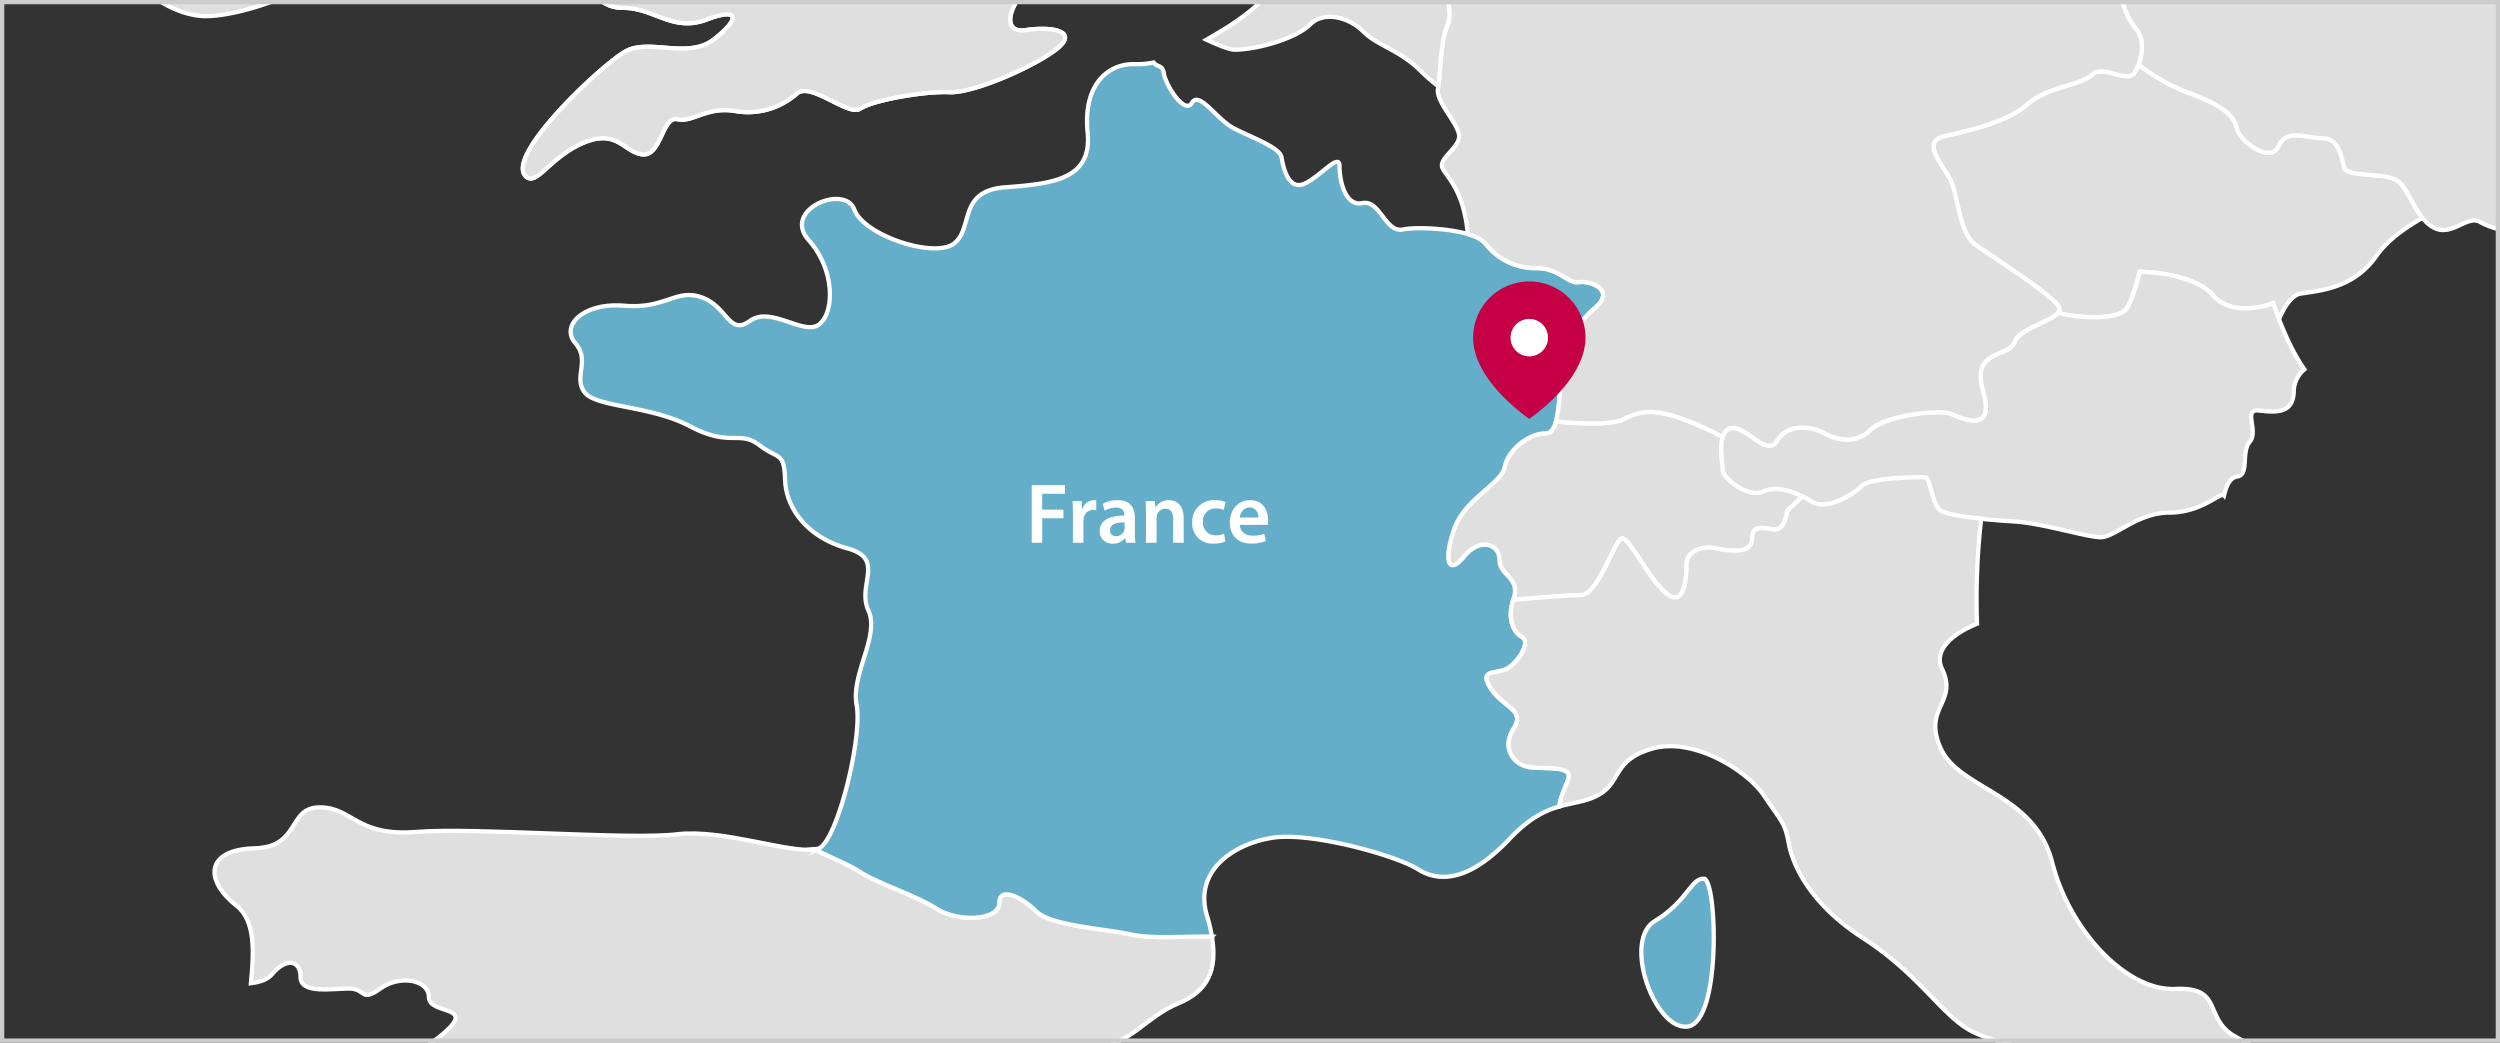
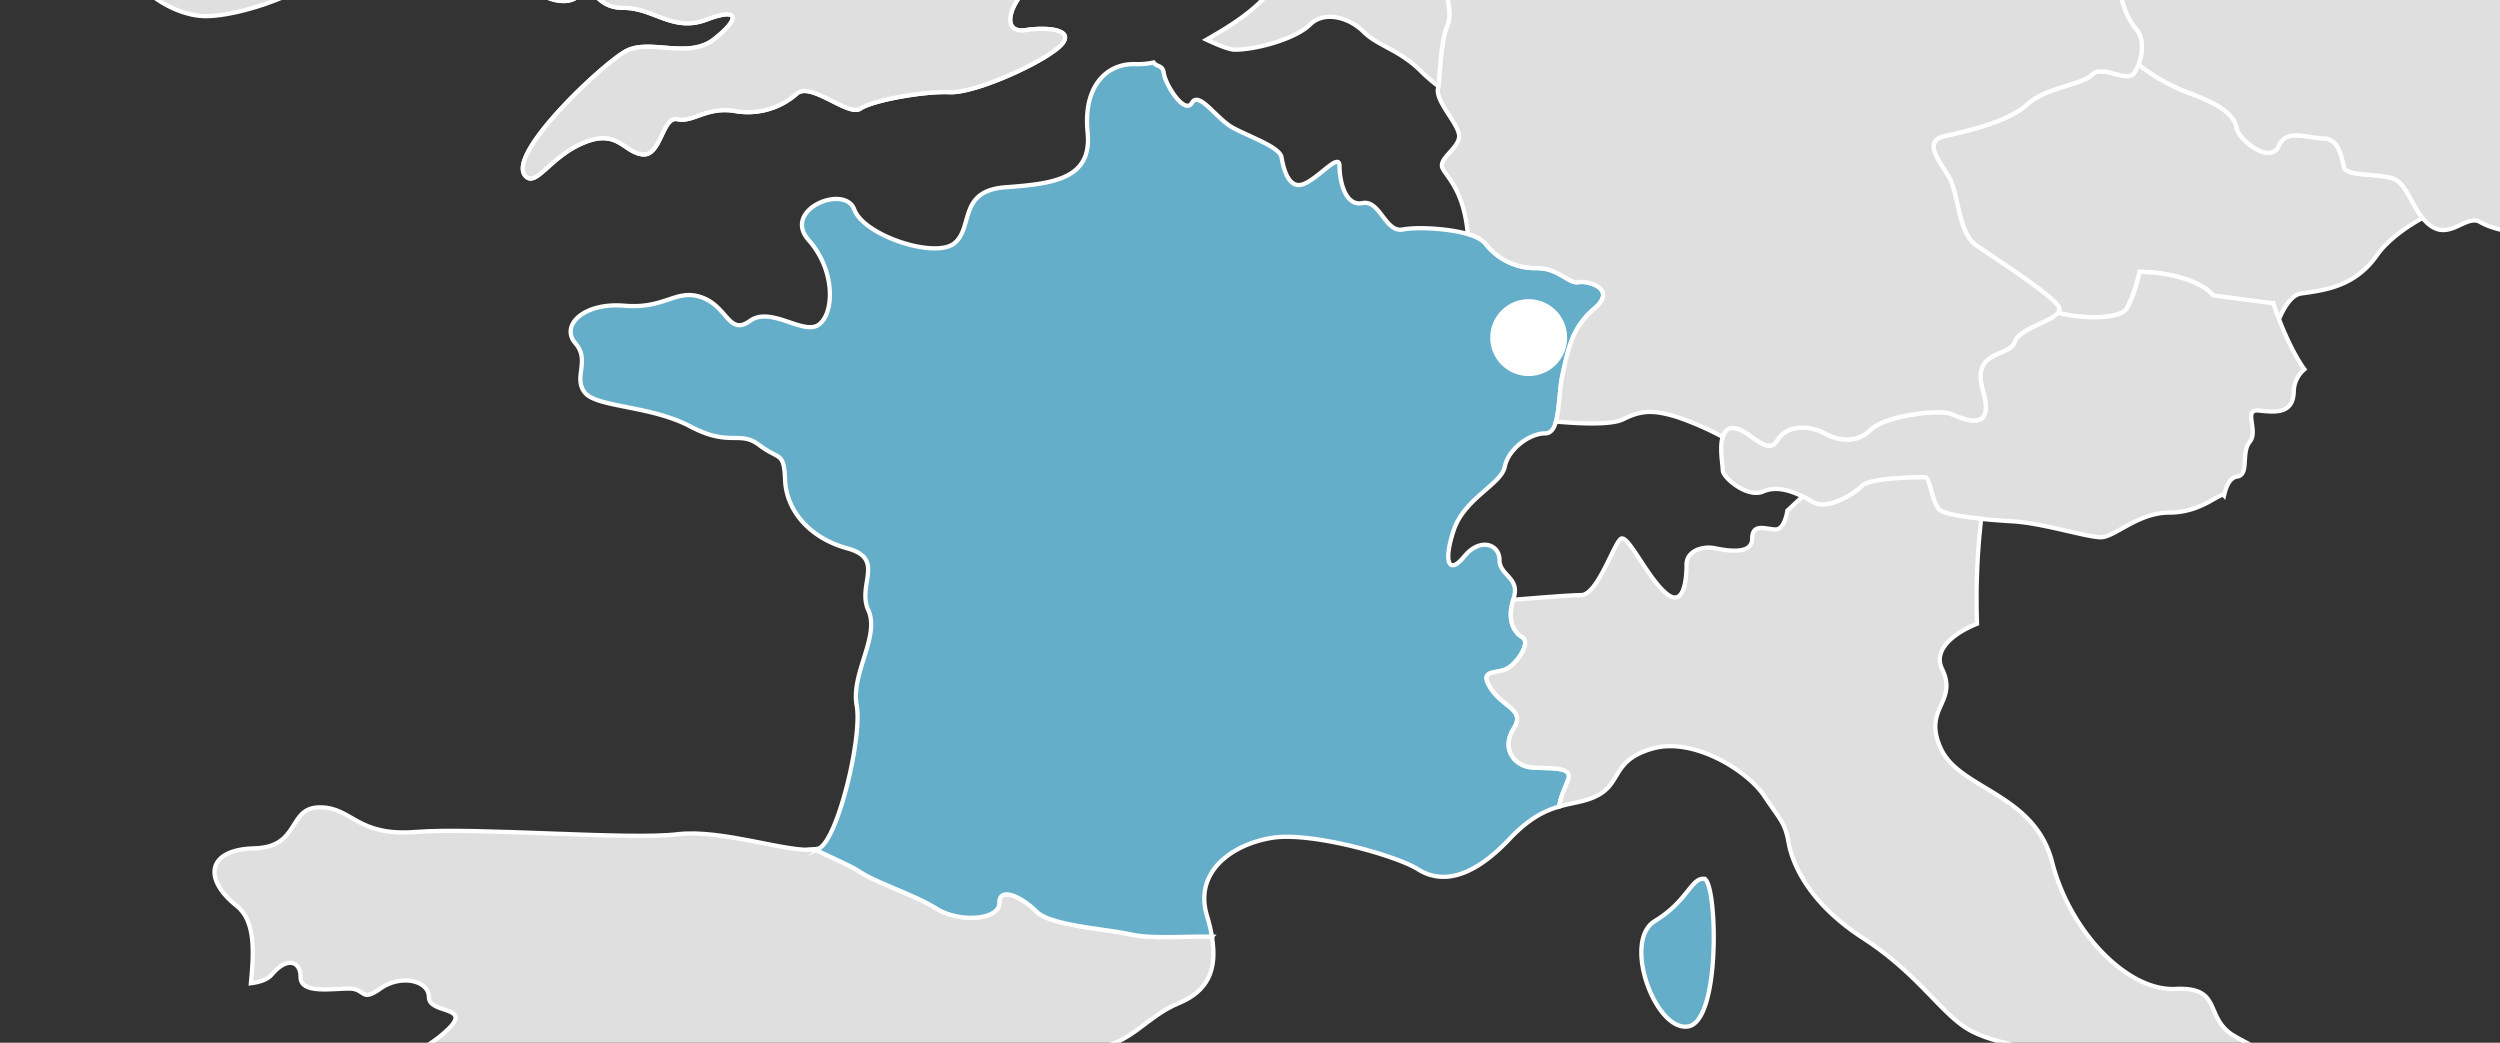
<svg xmlns="http://www.w3.org/2000/svg" width="585" height="244" viewBox="0 0 585 244">
  <rect x="0" y="0" width="585" height="244" fill="#333333" stroke="none" />
  <defs>
    <clipPath id="clip-path">
      <path id="Intersection_4" data-name="Intersection 4" d="M.5,244.5V.5h585v244Z" fill="none" />
    </clipPath>
  </defs>
  <g id="Group_1699" data-name="Group 1699" transform="translate(19382 -9731)">
    <g id="Group_1698" data-name="Group 1698" transform="translate(-19820 9311)">
      <g id="Layer_1-2" transform="translate(437.5 419.5)">
        <g id="Group_1570" data-name="Group 1570" clip-path="url(#clip-path)">
          <path id="Path_10935" data-name="Path 10935" d="M561.26,42.65c-3.07-1.83-11.64-.61-12.26-3.05-.6-2.46-1.22-6.74-4.9-6.74s-8.59-2.46-10.42,1.83-9.2-1.24-9.81-4.29c-.61-3.07-3.68-5.51-12.25-8.59a45.79,45.79,0,0,1-10.74-6.23,9.969,9.969,0,0,1-.98,1.99c-1.65,2.46-7.41-2.07-9.88.41-2.47,2.46-10.7,2.88-15.22,6.99s-13.99,6.18-19.34,7.41-.82,6.16,1.23,9.86c2.06,3.72,2.06,12.76,6.17,15.64s17.7,11.52,19.34,14.39a1.152,1.152,0,0,1-.24,1.39c5.73,1.54,14.61,1.58,16.17-.98,1.83-3.07,3.05-8.59,3.05-8.59s12.25,0,17.16,5.51,14.1,1.83,14.1,1.83.5,1.56,1.34,3.75c1.32-3.04,3.05-5.7,5.16-5.99,5.16-.75,12.53-1.49,17.68-8.86,2.68-3.8,7.09-6.8,10.77-8.84-2.48-3.04-3.77-7.43-6.15-8.86Z" fill="#dfdfdf" stroke="#fff" stroke-miterlimit="10" stroke-width="1" />
-           <path id="Path_10936" data-name="Path 10936" d="M413.1,115.48c-3.7,1.65-9.46-3.29-9.46-4.94,0-1.14-.76-5.24.01-7.79a71.954,71.954,0,0,0-10.71-4.68c-5.48-1.65-8.23-1.65-12.62.54-2.8,1.41-10.52,1.02-15.73.54-.46,1.65-1.2,2.75-2.51,2.75-3.7,0-8.64,3.7-9.46,7.82s-9.46,7.4-11.93,14.81-1.23,10.69,2.47,6.16c3.7-4.51,8.23-2.87,8.23.83s4.94,4.11,3.29,9.04c-.03.1-.02.19-.05.29,5.63-.48,13.45-1.1,15.83-1.1,3.84,0,7.67-12.06,9.32-13.17s6.05,8.77,10.43,12.62,4.94-3.29,4.94-6.58,3.84-4.39,6.58-3.83c2.74.54,8.78,1.65,8.78-2.21s3.29-2.19,5.48-2.19,2.75-4.39,2.75-4.39l3.59-3.34c-2.92-1.48-6.31-2.48-9.22-1.19Z" fill="#dfdfdf" stroke="#fff" stroke-miterlimit="10" stroke-width="1" />
          <path id="Path_10937" data-name="Path 10937" d="M107.15-89.26c-6.93-6.7-15.88,3.8-23.2,3.68-1.2,5.36-3.12,9.18-5.06,10.57-2.91,2.07-8.29,9.96-4.15,10.77,4.15.83,10.79,7.47,11.61,2.49.84-4.97,3.73-11.61,10.78-3.31a38.411,38.411,0,0,0,6.13,5.55c1.15-3.75,9.81-4.41,14.31-8.92,5.49-5.48-2.74-13.44-10.41-20.84ZM257.18-21.23c.55-8.23-17.55-14-19.48-9.6-1.91,4.38-6.03,3.83-9.05-1.1s2.75-9.6-.27-10.15-6.85-7.41-6.03-10.15-4.67-20.3-13.99-22.5-10.69-15.36-12.34-22.48-7.69-3.29-12.34-9.31c-4.67-6.04-12.62-3.04-16.74-2.75-4.12.27,0-7.69,6.58-12.06,6.58-4.4,14.27-27.71,14.27-32.38s-28.8-4.39-34.29-1.65-10.97-4.11-6.31-6.04,14.54-11.52,13.99-15.36,6.87-7.4,2.75-10.96c-4.11-3.58-4.67,4.67-8.23,7.4-3.56,2.75-11.52,1.92-20.03.27s-11.79,10.42-11.52,15.64-9.87,8.23-8.22,12.61c1.65,4.4-1.92,7.69-4.65,5.21-2.74-2.46-5.76-8.5-11.25-4.11s6.31,10.15,13.43,10.98c7.14.81-5.48,6.02-6.86,13.71-1.37,7.67,9.32,4.38,9.88,9.88.55,5.48-15.36,6.31-15.36,11.5s9.05-2.46,13.17-4.65-2.19,12.88,7.69,11.23,7.12-15.07,10.7-14.52c3.56.54-1.64,7.13,1.38,12.88,3.01,5.77-7.14,14.54-6.58,18.66.54,4.11,20.29,4.11,26.6-2.48s9.32.56,4.94,5.48c-4.39,4.94-2.47,9.6,3.02,11.52s7.41,2.48,4.94,6.87-.28,12.61-1.65,16.71c-1.37,4.12-18.38,3.58-18.92.83s-7.69-.83-5.76,3.02c1.91,3.84-6.05,7.96-5.49,11.52s10.69,2.73,10.97,7.13c.27,4.38-7.41,9.6-17.82,12.62-10.43,3,2.19,11.23,7.12,7.67s3.84,2.48,10.98,2.48,11.52,5.75,19.46,2.73c7.96-3.02,7.69,0,1.65,4.67s-15.08-.27-20.57,2.75c-5.49,3-27.8,23.92-23.58,29.07,2.47,3.02,5.75-4.38,13.71-7.67s9.32,2.19,13.72,2.73c4.39.56,4.65-9.04,8.23-8.23,3.56.83,6.85-3.02,13.43-1.92A17.274,17.274,0,0,0,187,22.36c3.29-2.75,12.06,5.48,14.81,3.56s14.81-4.12,20.84-3.85c6.03.29,21.66-6.85,25.78-10.69s-2.47-4.67-7.95-3.83c-5.49.81-4.39-5.48,1.36-10.98,5.76-5.48,14.81-9.6,15.36-17.82ZM92.34-158.93c7.41-.27,15.9-12.9,12.34-16.46S86.82-158.73,92.34-158.93Zm106.14-59.52c4.67-4.67,10.15-22.48,3.02-20.57s-5.05,22.6-3.02,20.57Z" fill="#dfdfdf" stroke="#fff" stroke-miterlimit="10" stroke-width="1" />
          <path id="Path_10938" data-name="Path 10938" d="M107.15-89.26c-6.93-6.7-15.88,3.8-23.2,3.68-1.2,5.36-3.12,9.18-5.06,10.57-2.91,2.07-8.29,9.96-4.15,10.77,4.15.83,10.79,7.47,11.61,2.49.84-4.97,3.73-11.61,10.78-3.31a38.411,38.411,0,0,0,6.13,5.55c1.15-3.75,9.81-4.41,14.31-8.92,5.49-5.48-2.74-13.44-10.41-20.84ZM257.18-21.23c.55-8.23-17.55-14-19.48-9.6-1.91,4.38-6.03,3.83-9.05-1.1s2.75-9.6-.27-10.15-6.85-7.41-6.03-10.15-4.67-20.3-13.99-22.5-10.69-15.36-12.34-22.48-7.69-3.29-12.34-9.31c-4.67-6.04-12.62-3.04-16.74-2.75-4.12.27,0-7.69,6.58-12.06,6.58-4.4,14.27-27.71,14.27-32.38s-28.8-4.39-34.29-1.65-10.97-4.11-6.31-6.04,14.54-11.52,13.99-15.36,6.87-7.4,2.75-10.96c-4.11-3.58-4.67,4.67-8.23,7.4-3.56,2.75-11.52,1.92-20.03.27s-11.79,10.42-11.52,15.64-9.87,8.23-8.22,12.61c1.65,4.4-1.92,7.69-4.65,5.21-2.74-2.46-5.76-8.5-11.25-4.11s6.31,10.15,13.43,10.98c7.14.81-5.48,6.02-6.86,13.71-1.37,7.67,9.32,4.38,9.88,9.88.55,5.48-15.36,6.31-15.36,11.5s9.05-2.46,13.17-4.65-2.19,12.88,7.69,11.23,7.12-15.07,10.7-14.52c3.56.54-1.64,7.13,1.38,12.88,3.01,5.77-7.14,14.54-6.58,18.66.54,4.11,20.29,4.11,26.6-2.48s9.32.56,4.94,5.48c-4.39,4.94-2.47,9.6,3.02,11.52s7.41,2.48,4.94,6.87-.28,12.61-1.65,16.71c-1.37,4.12-18.38,3.58-18.92.83s-7.69-.83-5.76,3.02c1.91,3.84-6.05,7.96-5.49,11.52s10.69,2.73,10.97,7.13c.27,4.38-7.41,9.6-17.82,12.62-10.43,3,2.19,11.23,7.12,7.67s3.84,2.48,10.98,2.48,11.52,5.75,19.46,2.73c7.96-3.02,7.69,0,1.65,4.67s-15.08-.27-20.57,2.75c-5.49,3-27.8,23.92-23.58,29.07,2.47,3.02,5.75-4.38,13.71-7.67s9.32,2.19,13.72,2.73c4.39.56,4.65-9.04,8.23-8.23,3.56.83,6.85-3.02,13.43-1.92A17.274,17.274,0,0,0,187,22.36c3.29-2.75,12.06,5.48,14.81,3.56s14.81-4.12,20.84-3.85c6.03.29,21.66-6.85,25.78-10.69s-2.47-4.67-7.95-3.83c-5.49.81-4.39-5.48,1.36-10.98,5.76-5.48,14.81-9.6,15.36-17.82ZM92.34-158.93c7.41-.27,15.9-12.9,12.34-16.46S86.82-158.73,92.34-158.93Zm106.14-59.52c4.67-4.67,10.15-22.48,3.02-20.57s-5.05,22.6-3.02,20.57Z" fill="#dfdfdf" stroke="#fff" stroke-miterlimit="10" stroke-width="1" />
          <path id="Path_10939" data-name="Path 10939" d="M284.09,219.68c-6.61-.13-13.99.58-19.05-.54-6-1.34-18.7-2-22.02-5.35-3.34-3.34-8.68-6.01-8.68-2s-9.33,4.67-14.68,1.34c-5.33-3.34-14.01-6.01-18.03-8.67-2.11-1.41-6.43-3.19-10.54-5.24-5.57,1.07-21.54-4.79-32.09-3.51-11.25,1.38-47.19-1.65-61.17-.54s-14.81-5.75-22.49-5.75-4.38,9.31-15.36,9.59-12.06,7.14-4.11,13.45c4.54,3.58,4,11.18,3.34,18.12,2.27-.29,3.96-.92,4.93-2.09,3.34-4.01,6.69-3.34,6.69.66s7.34,2.67,11.34,2.67,2.67,3.34,7.34,0,11.35-2,11.35,2,10.02,2,4.67,7.35-12.01,6.67-12.01,10.69,6,12.68,1.32,17.34,1.34,12.69-3.33,12.69-10.02,1.99-4.68,7.33,9.35,10.01,5.35,10.01-6.68,8.01-4.68,10.01,11.35,8.01,4.01,9.35-7.34,7.33-7.34,11.33c0,1.48,1.18,3.75,2.69,6.04,3.42-.61,6.79-.71,9.88.73,7.67,3.56,12.12,22.69,22.48,21.4,4.4-.54,2.2-3.83,4.4-6.04,2.2-2.19,6.3-.54,10.7-.54s6.58-6.31,17-6.58,17.01-1.1,23.59-.83c6.58.29,11.79-1.92,13.43-6.58s7.14-8.77,14.54-9.86,6.31-8.79,6.85-13.17,12.89-10.98,13.71-14.27-7.14-15.9.27-27.15,15.36-11.79,15.36-18.1c0-5.79,7.67-7.96,17.01-9.06,9.32-1.09,12.34-7.4,20.3-10.69,6.67-2.77,9.05-7.69,7.7-15.53Zm1.62,59.97c-1.38-9.33-20.23,2.78-16.19,5.48C277.75,290.61,287.07,288.96,285.71,279.65Z" fill="#dfdfdf" stroke="#fff" stroke-miterlimit="10" stroke-width="1" />
          <path id="Path_10940" data-name="Path 10940" d="M488.39-53.2c1.23,3.29,2.47,14.81-.42,19.34-2.87,4.53-1.64,5.75,1.24,7.4s4.11,5.77,4.11,9.06,2.06,2.87,2.47,9.88c.41,6.99,2.05,11.93,4.53,14.8,1.93,2.26,1.58,5.72.56,8.31a45.79,45.79,0,0,0,10.74,6.23c8.57,3.07,11.64,5.51,12.25,8.59.61,3.05,7.97,8.57,9.81,4.29s6.74-1.83,10.42-1.83,4.29,4.28,4.9,6.74c.62,2.44,9.19,1.22,12.26,3.05s4.28,8.59,8.59,11.03c4.29,2.46,7.96-3.05,11.03-1.22s11.03,3.68,15.92,1.83c4.9-1.83,7.96,1.85,14.09,1.22,6.13-.59,14.09,1.85,15.93,3.68.96.97,6.14,1.94,10.86,2.63,1.22-2.51-1.15-10.27-.77-12.17.42-2.05,14.81-14.81,17.28-17.7,2.47-2.87,6.18-2.87,8.23-6.59,2.05-3.7-5.76-15.63-7.41-18.1s-2.47-12.34-1.23-16.44c1.23-4.12-6.18-6.58-6.18-9.47s6.99-7.82,10.7-9.47,2.47-13.17-.82-16.03c-3.29-2.88-4.94-8.23-2.88-14,2.06-5.75-12.34-10.28-14.4-10.28-.35,0-.53-.36-.68-.85-12.85,2.38-45.75-1.05-48.24-2.04-1.62-.66-5.79-2.16-9.38-3.43-1.63,2.73-5.02,5.23-10.15,5.23-7.94,0-8.49-7.96-8.76-11.52s-32.1,3-40.6,11.52c-8.5,8.5-28.25,5.21-28.8,9.88-.38,3.38-3.37,5.12-5.3,4.19a4.753,4.753,0,0,0,.09,2.24Z" fill="#dfdfdf" stroke="#fff" stroke-miterlimit="10" stroke-width="1" />
-           <path id="Path_10941" data-name="Path 10941" d="M518.37,69.62c-4.9-5.51-17.16-5.51-17.16-5.51s-1.22,5.51-3.05,8.59c-1.56,2.56-10.44,2.53-16.17.98-1.61,2.12-9.02,3.78-10.05,6.84-1.24,3.72-10.29,1.65-7.41,11.52s-4.52,6.58-7.4,5.35-15.64.42-18.93,3.72-7.81,2.46-10.7.81-8.64-2.46-11.11,1.65-6.99-3.29-10.7-2.88-2.06,8.23-2.06,9.88,5.76,6.58,9.46,4.94,8.23.43,11.52,2.48,9.46-1.65,11.51-3.7c2.06-2.07,13.58-2.07,14.81-2.07s1.65,6.58,3.71,7.82,9.87,2.05,16.87,2.46,17.28,3.72,20.57,3.72,8.64-5.77,16.04-5.77,11.51-4.51,12.75-4.11c.03,0,.07.05.07.05.54-2.29,1.4-4.12,3-4.36,3.01-.42.87-5.58,3.01-8.16s-1.72-7.74,2.15-7.3c3.85.42,8.15.87,8.15-4.72a6.882,6.882,0,0,1,2.48-4.92c-4.24-5.96-7.29-15.46-7.29-15.46s-9.2,3.68-14.1-1.83Z" fill="#dfdfdf" stroke="#fff" stroke-miterlimit="10" stroke-width="1" />
+           <path id="Path_10941" data-name="Path 10941" d="M518.37,69.62c-4.9-5.51-17.16-5.51-17.16-5.51s-1.22,5.51-3.05,8.59c-1.56,2.56-10.44,2.53-16.17.98-1.61,2.12-9.02,3.78-10.05,6.84-1.24,3.72-10.29,1.65-7.41,11.52s-4.52,6.58-7.4,5.35-15.64.42-18.93,3.72-7.81,2.46-10.7.81-8.64-2.46-11.11,1.65-6.99-3.29-10.7-2.88-2.06,8.23-2.06,9.88,5.76,6.58,9.46,4.94,8.23.43,11.52,2.48,9.46-1.65,11.51-3.7c2.06-2.07,13.58-2.07,14.81-2.07s1.65,6.58,3.71,7.82,9.87,2.05,16.87,2.46,17.28,3.72,20.57,3.72,8.64-5.77,16.04-5.77,11.51-4.51,12.75-4.11c.03,0,.07.05.07.05.54-2.29,1.4-4.12,3-4.36,3.01-.42.87-5.58,3.01-8.16s-1.72-7.74,2.15-7.3c3.85.42,8.15.87,8.15-4.72a6.882,6.882,0,0,1,2.48-4.92c-4.24-5.96-7.29-15.46-7.29-15.46Z" fill="#dfdfdf" stroke="#fff" stroke-miterlimit="10" stroke-width="1" />
          <path id="Path_10942" data-name="Path 10942" d="M369.9,66.53c-2.47.41-4.52-3.29-9.87-3.29a14.609,14.609,0,0,1-11.93-5.75c-2.47-3.29-15.22-4.12-19.34-3.29-4.11.81-5.35-7.01-9.46-6.18-4.11.81-5.35-5.34-5.35-8.64s-4.52,2.46-8.22,4.11-4.94-3.7-5.35-6.18c-.41-2.46-7.82-4.92-11.52-6.99-3.7-2.05-7.82-8.63-9.46-5.75s-6.17-4.12-6.58-6.99c-.27-1.93-1.56-1.32-2.38-2.46a17.724,17.724,0,0,1-4.2.39c-6.58-.27-12.34,4.94-11.24,15.92s-7.96,12.06-19.21,12.89c-11.25.81-7.41,9.6-12.06,13.17-4.67,3.56-21.12-1.92-23.32-7.96s-17,0-10.7,7.13c6.32,7.13,6.03,17,2.47,19.75s-11.25-4.38-16.18-.83c-4.94,3.58-5.21-3.29-11.24-5.48s-8.51,2.75-18.11,1.94c-9.6-.83-15.09,4.65-11.52,8.77s-.56,7.94,2.19,11.52c2.75,3.54,15.36,3,24.68,7.94,9.34,4.94,11.52.83,16.19,4.39s5.76,1.38,6.03,8.23,5.49,13.44,14.54,15.92c9.05,2.46,2.2,8.48,4.94,14.52,2.74,6.02-4.12,14.81-2.74,22.21s-4.4,31.27-8.78,33.46a4.665,4.665,0,0,1-1.09.22c4.12,2.05,8.43,3.83,10.54,5.24,4.01,2.67,12.69,5.33,18.03,8.67s14.68,2.66,14.68-1.34,5.34-1.34,8.68,2,16.02,4.01,22.02,5.35c5.06,1.12,12.45.41,19.05.54a36.343,36.343,0,0,0-1.12-4.77c-3.29-10.69,6.3-17,15.35-18.38s28.8,4.11,34.02,7.4,12.34,2.48,21.4-7.13c4.58-4.85,8.31-6.62,11.63-7.57.24-2.16,1.36-4.36,2.07-6.28,1.24-3.29-4.52-2.48-8.64-2.88s-7-4.53-4.12-9.04c2.88-4.53-2.47-4.94-5.35-9.47s1.23-3.29,3.7-4.53,5.76-6.16,3.7-7.4-3.7-4.12-2.06-9.06-3.29-5.34-3.29-9.04-4.53-5.34-8.23-.83c-3.7,4.53-4.94,1.24-2.47-6.16,2.47-7.42,11.11-10.71,11.93-14.81.82-4.12,5.76-7.82,9.46-7.82s2.88-8.64,4.11-13.98,2.05-10.71,7.4-15.22c5.35-4.53-1.23-6.58-3.7-6.18Zm29.36,139.61c-3.02-.27-3.84,5.21-11.52,9.88-7.67,4.65.06,25.72,7.68,24.69,7.96-1.1,6.85-34.29,3.84-34.56Z" fill="#64aeca" stroke="#fff" stroke-miterlimit="10" stroke-width="1" />
          <path id="Path_10943" data-name="Path 10943" d="M357.85-31.94c-4.4,6.58-10.43,7.13-9.34,8.77,1.11,1.65,7.69,7.13,6.04,9.88s-3.85,1.1-3.85,6.04-7.67,4.94-10.43,4.94.55,4.92-1.09,8.77-1.65,11.52-2.2,14.81,5.49,8.77,4.93,11.52c-.54,2.75-4.93,4.94-3.83,7.13,1.04,2.09,5,5.24,5.88,15.37a8.094,8.094,0,0,1,4.13,2.19,14.609,14.609,0,0,0,11.93,5.75c5.35,0,7.4,3.7,9.87,3.29s9.05,1.65,3.7,6.18c-5.35,4.51-6.17,9.88-7.4,15.22-.8,3.46-.75,8.26-1.61,11.23,5.22.47,12.93.87,15.73-.54,4.39-2.19,7.14-2.19,12.62-.54a73.006,73.006,0,0,1,10.71,4.68c.34-1.12.93-1.95,2.04-2.09,3.7-.41,8.23,7.01,10.7,2.88,2.47-4.11,8.23-3.29,11.11-1.65s7.41,2.48,10.7-.81,16.04-4.94,18.93-3.72c2.87,1.24,10.28,4.53,7.4-5.35s6.18-7.81,7.41-11.52,11.93-5.34,10.28-8.23c-1.65-2.87-15.22-11.5-19.34-14.39s-4.11-11.93-6.17-15.64-6.58-8.64-1.23-9.86c5.35-1.24,14.81-3.29,19.34-7.41s12.75-4.53,15.22-6.99c2.47-2.48,8.23,2.05,9.88-.41,1.64-2.48,2.87-7.41.41-10.3-2.48-2.87-4.12-7.81-4.53-14.8-.41-7.01-2.47-6.58-2.47-9.88s-1.23-7.41-4.11-9.06-4.11-2.87-1.24-7.4,1.65-16.05.42-19.34a4.746,4.746,0,0,1-.09-2.24,2.993,2.993,0,0,1-1.55-2.27c-.82-4.4-3.83-6.04-10.97-6.04s4.4-7.13,1.65-10.69c-2.73-3.58-9.87,6.58-16.45,4.38S445.89-62.39,440.14-58s-13.98-.83-9.6-7.14,0-5.75-6.58-3.29c-6.58,2.48-14.54-.54-13.72-6.58a6.328,6.328,0,0,0-1.08-4.26c-3.21.42-5.67.54-6.86.15-2.94-.98-9.62-1.51-16.93-1.66,2.2,3.19,4.54,6.31,3.22,8.79-2.47,4.67,1.37,9.06,4.94,15.91s-7.67,3.02-7.96,7.4c-.27,4.4-10.41-.27-13.7-1.92s-14.27-.56-13.99,2.19a9.388,9.388,0,0,1-.54,3.88c1.47,5.28,2.13,10.2.54,12.57Z" fill="#dfdfdf" stroke="#fff" stroke-miterlimit="10" stroke-width="1" />
          <path id="Path_10944" data-name="Path 10944" d="M103.25-59.49a37.942,37.942,0,0,1-6.13-5.55c-7.05-8.3-9.94-1.66-10.78,3.31-.82,4.97-7.46-1.66-11.61-2.49-4.14-.81,1.25-8.7,4.15-10.77,1.94-1.39,3.87-5.21,5.06-10.57a6.324,6.324,0,0,1-2.32-.39c-7.67-3.02-18.39-3.02-18.65,3.83s8.5,4.39,8.78,8.77c.27,4.4-8.78,3.29-15.09,7.69-6.3,4.38-13.17-3.02-19.75.27s7.14,7.13,2.2,14c-4.94,6.84.27,6.57,8.5,13.15s-4.94,8.23-4.94,15.64S32.53-15.47,30.33-10.53,39.11,4.28,48.71,4.28c6.85,0,22.75-4.4,32.09-13.17,9.32-8.79,14.26-.27,22.76-4.67s3.29-36.48,0-43.07a3.678,3.678,0,0,1-.32-2.87Z" fill="#dfdfdf" stroke="#fff" stroke-miterlimit="10" stroke-width="1" />
          <path id="Path_10945" data-name="Path 10945" d="M307.02,6.27c3.36-3.36,9.23-1.68,12.57,1.68,3.36,3.34,8.4,4.19,13.42,9.21a39.88,39.88,0,0,0,4.05,3.51c.48-3.53.57-10.59,2.12-14.22,1.64-3.85-1.65-8.77,1.09-8.77s10.43,0,10.43-4.94,2.2-3.29,3.85-6.04-4.94-8.23-6.04-9.88,4.94-2.19,9.34-8.77c1.59-2.37.93-7.3-.54-12.57-.73,1.95-2.2,3.36-4.68,1.88-4.12-2.48-10.41-1.1-18.64.54s-10.69,9.6-7.69,12.9c3.02,3.29-7.95,4.94-8.77.54s-9.05-1.37-8.51,4.4c.56,5.75-9.05,7.94-8.5,15.08S291.74,4.53,285.71,8.09c-.94.56-1.92,1.14-2.89,1.7,3.03,1.41,5.45,2.34,6.59,2.34,5.04,0,14.26-2.53,17.62-5.87Z" fill="#dfdfdf" stroke="#fff" stroke-miterlimit="10" stroke-width="1" />
          <path id="Path_10946" data-name="Path 10946" d="M494.98,313.92c-11.25,2.48-15.91,3.29-22.49,0s-17.24,3-15.63,7.42c1.09,3.02,5.49,6.85,19.19,10.42,13.73,3.56,15.37,12.89,21.12,13.17s6.31-5.21,4.94-12.62,6.86-15.9,7.68-17.27-3.56-3.56-14.81-1.1ZM388.83,251.67c-6.03,5.21-11.01-.92-13.43,3.29-3.02,5.21,9.32,13.17,6.85,23.86-2.47,10.71,1.37,24.15,7.67,17.83,6.32-6.31,9.34-3.29,12.9-7.96s.56-21.94,3.02-30.17-10.98-12.06-17.01-6.86Zm134.4-8.78c-7.14-4.4-2.47-11.52-13.72-10.98s-24.68-13.44-28.8-29.63c-4.11-16.17-21.66-17-26.05-26.61-4.39-9.59,4.12-10.69.28-18.65-2.14-4.41,2.61-8.33,8.18-10.55a164.6,164.6,0,0,1,.98-24.6c-4.36-.44-8.11-1.07-9.44-1.87-2.06-1.24-2.47-7.82-3.71-7.82s-12.75,0-14.81,2.07c-2.05,2.05-8.22,5.75-11.51,3.7-.71-.44-1.49-.88-2.3-1.29L418.74,120s-.56,4.39-2.75,4.39-5.48-1.65-5.48,2.19-6.04,2.75-8.78,2.19c-2.74-.54-6.58.56-6.58,3.85s-.55,10.42-4.94,6.58-8.78-13.73-10.43-12.62-5.48,13.17-9.32,13.17c-2.38,0-10.2.63-15.83,1.1-1.48,4.75.1,7.57,2.11,8.77,2.06,1.24-1.23,6.16-3.7,7.4s-6.58,0-3.7,4.53,8.23,4.94,5.35,9.47c-2.88,4.51,0,8.64,4.12,9.04s9.88-.41,8.64,2.88c-.72,1.92-1.84,4.12-2.07,6.28,3.23-.93,6.09-1.09,8.94-2.58,5.76-3.02,3.29-8.23,12.88-10.98,9.6-2.73,22.22,5.23,26.06,10.98s4.94,6.31,5.76,10.98c.82,4.65,4.39,13.98,17.55,22.48s18.38,18.1,25.24,21.67,13.72,2.75,17.83,7.69,9.59,7.67,16.17,10.69,6.87,10.15,13.17,10.96c6.31.83,2.2,6.31,6.04,10.98s4.94,14.54.82,20.02c-4.11,5.5-1.93,14.81.82,14.81s8.5-9.88,9.32-15.36,6.31-5.21,10.7-10.98c4.38-5.75-6.58-7.13-8.5-14.54s8.23-13.98,17.82-7.94,13.45,10.15,13.99.81c.55-9.32-29.62-21.67-36.74-26.05Z" fill="#dfdfdf" stroke="#fff" stroke-miterlimit="10" stroke-width="1" />
        </g>
      </g>
      <g id="Rectangle_1009" data-name="Rectangle 1009" transform="translate(438 420)" fill="none" stroke="#ccc" stroke-width="1">
        <rect width="585" height="244" stroke="none" />
-         <rect x="0.5" y="0.5" width="584" height="243" fill="none" />
      </g>
      <g id="Component_164_9" data-name="Component 164 – 9" transform="translate(782.707 485.863)">
        <circle id="Ellipse_182" data-name="Ellipse 182" cx="9" cy="9" r="9" transform="translate(4.001 4.137)" fill="#fff" />
        <g id="Group_1395" data-name="Group 1395" transform="translate(-1025.823 -1011.563)">
          <g id="Component_97_47" data-name="Component 97 – 47" transform="translate(1025.823 1011.563)">
-             <path id="Path_10080" data-name="Path 10080" d="M14.147,1A13.147,13.147,0,0,0,1,14.147c0,10.225,13.147,18.99,13.147,18.99s13.147-8.765,13.147-18.99A13.147,13.147,0,0,0,14.147,1Zm0,17.529a4.382,4.382,0,1,1,4.382-4.382A4.383,4.383,0,0,1,14.147,18.529Z" transform="translate(-1 -1)" fill="#c50044" />
-           </g>
+             </g>
        </g>
      </g>
    </g>
-     <path id="Path_11028" data-name="Path 11028" d="M1.42,0H3.88V-5.72H8.84V-7.74H3.88v-3.72H9.2v-2.02H1.42Zm9.64,0h2.46V-5.04a4.222,4.222,0,0,1,.08-.76,2.169,2.169,0,0,1,2.2-1.86,3.42,3.42,0,0,1,.72.08V-9.9a2.584,2.584,0,0,0-.58-.06,2.9,2.9,0,0,0-2.66,2.08H13.2l-.08-1.86H10.98c.06.88.08,1.82.08,3.14ZM25.7,0a15.619,15.619,0,0,1-.14-2.34V-5.86c0-2.12-.9-4.1-4.02-4.1a7.013,7.013,0,0,0-3.52.86l.48,1.6a5.159,5.159,0,0,1,2.62-.72c1.72,0,1.98,1.06,1.98,1.7v.16c-3.6-.02-5.78,1.22-5.78,3.68A2.891,2.891,0,0,0,20.38.22a3.618,3.618,0,0,0,2.88-1.3h.06L23.48,0ZM23.16-3.42a1.768,1.768,0,0,1-.08.54,1.993,1.993,0,0,1-1.92,1.34,1.291,1.291,0,0,1-1.4-1.4c0-1.48,1.66-1.86,3.4-1.82Zm5,3.42h2.48V-5.72a2.506,2.506,0,0,1,.1-.8,2.064,2.064,0,0,1,1.92-1.44c1.34,0,1.86,1.06,1.86,2.46V0h2.46V-5.78c0-3.08-1.76-4.18-3.46-4.18a3.512,3.512,0,0,0-3.1,1.68h-.06l-.12-1.46H28.08c.06.84.08,1.78.08,2.9ZM46.42-2.12a4.811,4.811,0,0,1-1.94.38A2.889,2.889,0,0,1,41.5-4.88a2.9,2.9,0,0,1,2.98-3.16,4.334,4.334,0,0,1,1.86.38l.44-1.84a6.138,6.138,0,0,0-2.38-.46,5.036,5.036,0,0,0-5.42,5.2A4.678,4.678,0,0,0,44,.2a7.121,7.121,0,0,0,2.76-.5ZM56.66-4.18a6.054,6.054,0,0,0,.08-1.04c0-2.14-1.04-4.74-4.2-4.74-3.12,0-4.76,2.54-4.76,5.24C47.78-1.74,49.64.2,52.8.2a9.172,9.172,0,0,0,3.4-.6l-.36-1.7a7.32,7.32,0,0,1-2.7.44c-1.56,0-2.94-.76-3-2.52ZM50.14-5.9A2.407,2.407,0,0,1,52.4-8.28,2.094,2.094,0,0,1,54.42-5.9Z" transform="translate(-19142 9858)" fill="#fff" />
  </g>
</svg>